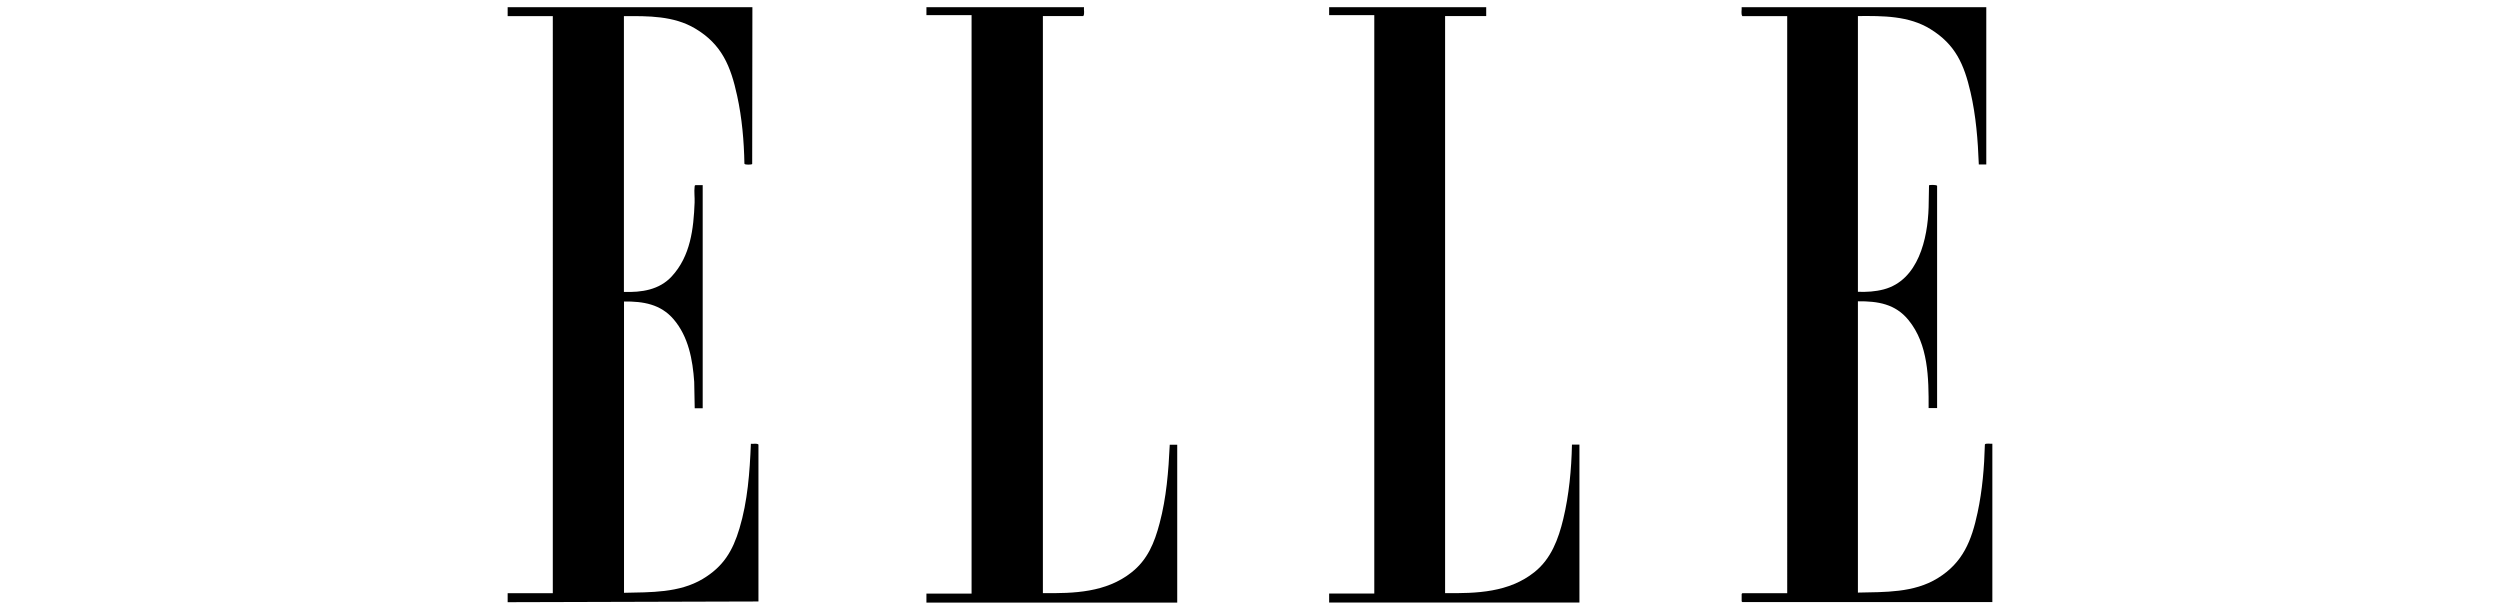
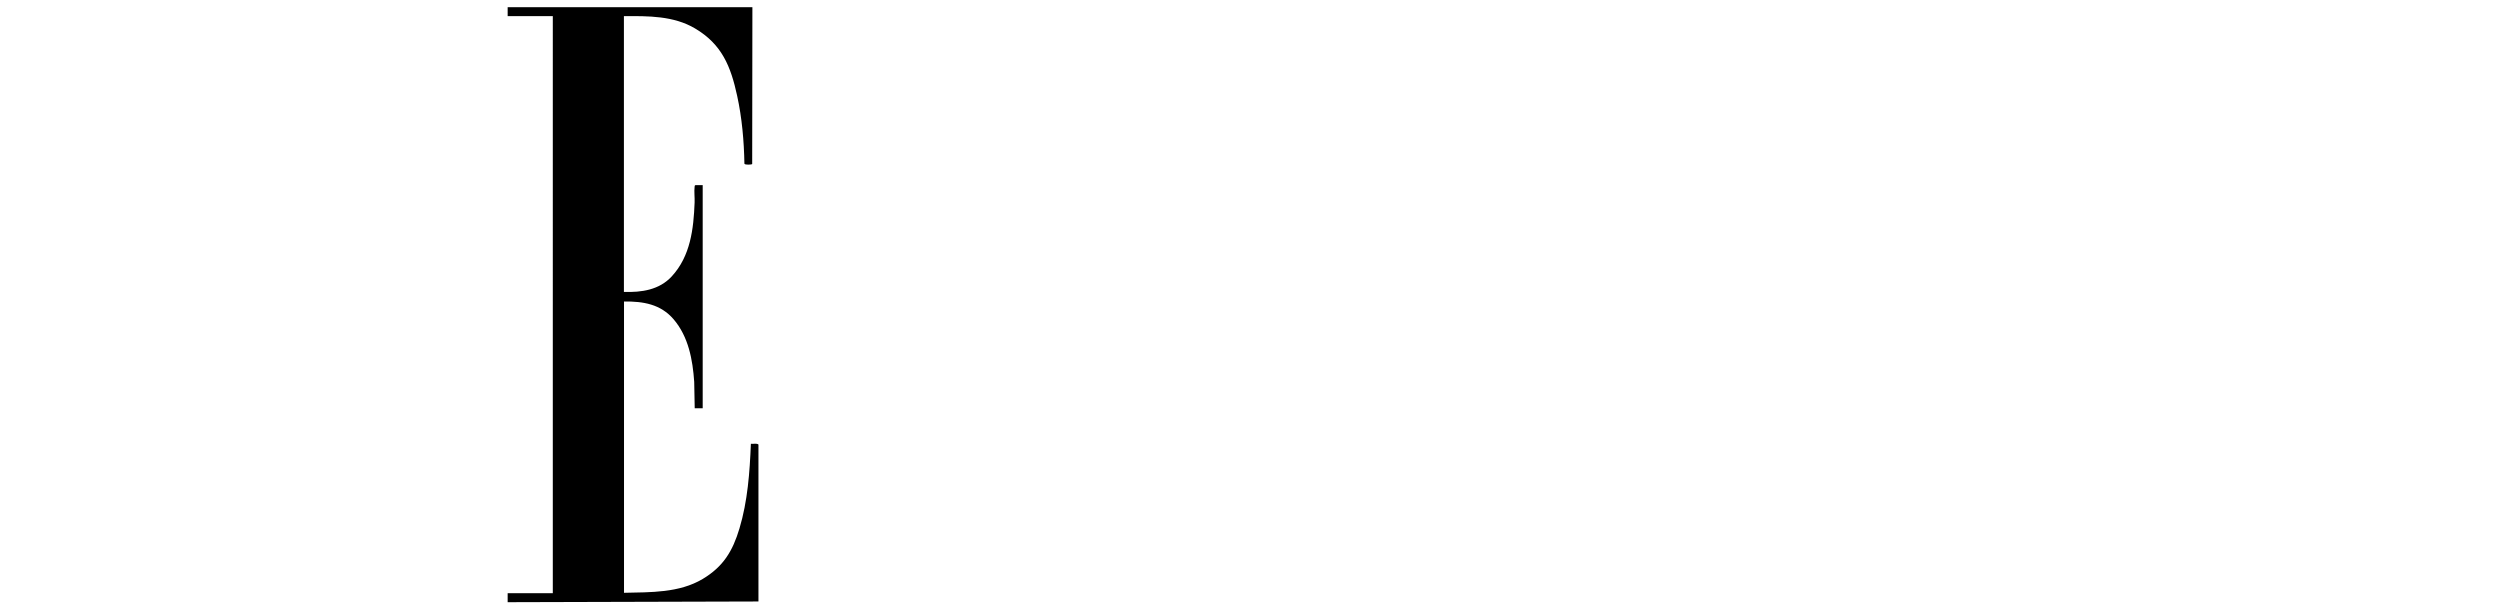
<svg xmlns="http://www.w3.org/2000/svg" viewBox="0 0 247.51 60.37" data-name="Layer 1" id="Layer_1">
  <g id="suBNcw.tif">
    <g>
      <path d="M74.49.7l-.02,15.54c-.05.07-.72.1-.77-.03-.04-2.24-.24-4.54-.72-6.73-.63-2.91-1.51-5.09-4.16-6.66-2.12-1.26-4.64-1.24-7.05-1.22v27.3c1.75.06,3.51-.2,4.74-1.54,1.85-2.01,2.16-4.69,2.26-7.32.02-.48-.06-1.08,0-1.54,0-.07,0-.13.08-.17h.72v22.09h-.79l-.05-2.61c-.15-2.2-.57-4.48-2.04-6.2-1.29-1.5-3-1.78-4.91-1.76v28.84c2.63-.06,5.46.02,7.79-1.37,2.04-1.22,2.97-2.76,3.64-5,.81-2.69,1.02-5.58,1.13-8.38.24.03.56-.08.75.07v15.54l-24.83.07v-.89h4.47V1.6h-4.47v-.89h24.23Z" />
-       <path d="M196.65.7v15.58h-.74c-.09-2.39-.28-4.82-.82-7.15-.64-2.76-1.49-4.72-3.97-6.25-2.15-1.33-4.72-1.31-7.18-1.29v27.3c.87.03,1.72-.02,2.56-.24,3.43-.91,4.35-5.03,4.44-8.12l.04-2.19c.06-.04.72-.06.8.05v22.01h-.84c.01-2.97-.02-6.3-1.99-8.71-1.3-1.6-3.03-1.88-5.01-1.86v28.84c2.68-.06,5.53.03,7.89-1.42,2.51-1.54,3.37-3.73,3.96-6.51.47-2.2.66-4.48.72-6.73.05-.16.59-.05.74-.08v15.68h-24.75l-.07-.07v-.74l.07-.07h4.44V1.6h-4.44c-.16-.23-.04-.61-.07-.89h24.23Z" />
-       <path d="M107.32.7c-.04.28.09.66-.07.89h-4v57.13c3.09.04,6.25-.06,8.76-2.04,1.61-1.26,2.29-2.95,2.8-4.89.67-2.52.88-5.16,1-7.76h.74v15.63h-24.83v-.89h4.47V1.5h-4.47v-.79h15.59Z" />
-       <path d="M147.14.7v.89h-4.07v57.13c3.13.04,6.33-.06,8.86-2.09,1.64-1.31,2.36-3.26,2.84-5.25.57-2.38.81-4.91.86-7.36h.74v15.63h-24.78v-.89h4.47V1.5h-4.47v-.79h15.54Z" />
    </g>
  </g>
</svg>